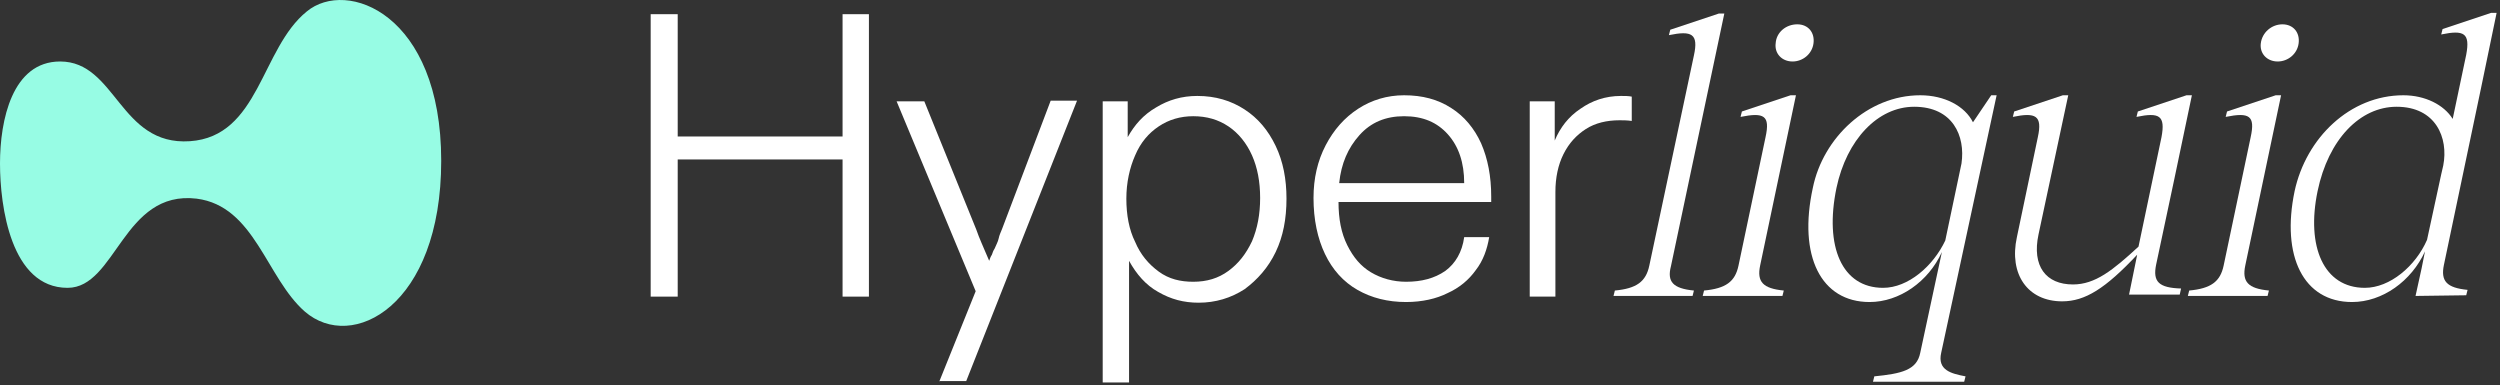
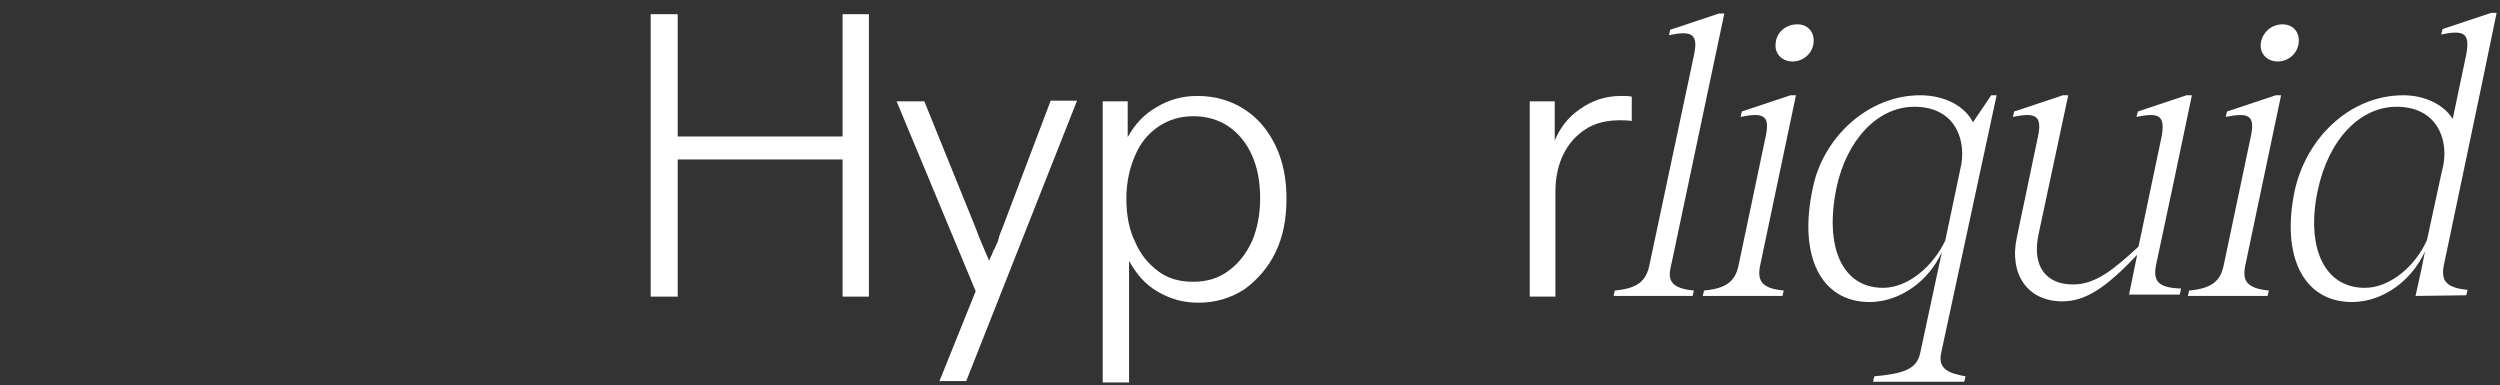
<svg xmlns="http://www.w3.org/2000/svg" width="370" height="57" viewBox="0 0 370 57" fill="none">
  <rect x="0" y="0" width="370" height="57" fill="#333333" stroke="none" />
-   <path d="M65.3 23.8C65.3 45.3 52.1 52.2 45.1 46.1C39.4 41.1 37.7 30.5 29.1 29.4C18.2 28.1 17.2 42.6 10 42.6C1.6 42.6 0 30.5 0 24.2C0 17.8 1.8 9.1 8.9 9.1C17.2 9.1 17.7 21.6 28.1 20.9C38.4 20.2 38.6 7.2 45.4 1.7C51.3 -3.2 65.3 2 65.3 23.8Z" fill="#97FCE4" />
  <path d="M96.3 43.8V2.1H100.3V20.2H124.7V2.1H128.6V43.9H124.7V23.599H100.3V43.9H96.3V43.8Z" fill="#ffffff" />
  <path d="M139 56.5L144.4 43.1L132.7 15H136.8L144.5 34C144.9 35.2 145.6 36.7 146.4 38.6C146.5 38.3 146.6 38 146.8 37.7C146.9 37.4 147 37.1 147.2 36.8C147.4 36.3 147.7 35.8 147.8 35.3C147.9 34.8 148.1 34.4 148.3 33.9L155.5 14.9H159.4L143 56.4H139V56.5Z" fill="#ffffff" />
  <path d="M163.2 56.5V15H166.9V16.8C166.9 17.2 166.9 17.5 166.9 17.9C166.9 18.3 166.9 18.7 166.9 19.1C166.9 19.3 166.9 19.5 166.9 19.7C166.9 19.9 166.9 20.1 166.9 20.3C167.9 18.5 169.2 17 171.1 15.9C172.9 14.8 174.9 14.2 177.2 14.2C179.9 14.2 182.2 14.9 184.2 16.2C186.2 17.5 187.7 19.3 188.8 21.6C189.9 23.9 190.4 26.5 190.4 29.4C190.4 32.4 189.9 35 188.8 37.3C187.7 39.6 186.1 41.4 184.2 42.8C182.2 44.1 179.9 44.8 177.4 44.8C175.2 44.8 173.3 44.3 171.4 43.2C169.6 42.2 168.2 40.6 167.1 38.6C167.1 38.9 167.1 39.2 167.1 39.6C167.1 39.9 167.1 40.2 167.1 40.5C167.1 40.7 167.1 41 167.1 41.2C167.1 41.4 167.1 41.6 167.1 41.8V56.6H163.2V56.5ZM176.6 41.7C178.6 41.7 180.3 41.2 181.8 40.1C183.3 39 184.4 37.6 185.3 35.7C186.1 33.8 186.5 31.7 186.5 29.3C186.5 26.9 186.1 24.8 185.3 23C184.5 21.2 183.3 19.7 181.8 18.7C180.3 17.7 178.6 17.2 176.6 17.2C174.7 17.2 173 17.7 171.5 18.7C170 19.7 168.8 21.1 168 23C167.2 24.8 166.7 27 166.7 29.4C166.7 31.8 167.1 34 168 35.8C168.8 37.7 170 39.1 171.5 40.2C173 41.3 174.7 41.7 176.6 41.7Z" fill="#ffffff" />
-   <path d="M208.1 44.7C205.4 44.7 203 44.1 200.9 42.9C198.8 41.7 197.2 39.9 196.1 37.599C195 35.3 194.4 32.5 194.4 29.3C194.4 26.4 195 23.8 196.2 21.5C197.4 19.2 199 17.399 201 16.099C203 14.8 205.3 14.1 207.8 14.1C210.5 14.1 212.8 14.7 214.8 15.999C216.7 17.2 218.2 19 219.2 21.2C220.2 23.5 220.7 26.099 220.7 29.099V29.9H198.1C198.1 32.4 198.5 34.5 199.4 36.3C200.3 38.1 201.4 39.4 202.9 40.3C204.4 41.2 206.2 41.7 208.1 41.7C210.4 41.7 212.3 41.2 213.9 40.099C215.4 38.999 216.4 37.3 216.7 35.099H220.4C220.1 36.9 219.5 38.6 218.4 39.999C217.4 41.4 216 42.6 214.2 43.4C212.6 44.2 210.5 44.7 208.1 44.7ZM216.7 27.099C216.7 24.099 215.9 21.7 214.3 19.9C212.7 18.1 210.6 17.2 207.8 17.2C205.1 17.2 202.9 18.099 201.2 20C199.5 21.899 198.5 24.2 198.2 27.099H216.7Z" fill="#ffffff" />
  <path d="M226.4 43.8V15H230.1V16.9C230.1 17.2 230.1 17.5 230.1 17.8C230.1 18.1 230.1 18.4 230.1 18.7C230.1 19 230.1 19.4 230.1 19.7C230.1 20 230.1 20.4 230.1 20.8C230.9 18.9 232.1 17.3 233.9 16.1C235.6 14.9 237.6 14.2 239.9 14.2C240.5 14.2 241 14.2 241.5 14.3V17.9C240.8 17.8 240.2 17.8 239.7 17.8C237.8 17.8 236.1 18.2 234.7 19.1C233.3 20 232.2 21.2 231.4 22.8C230.6 24.4 230.2 26.3 230.2 28.4V43.9H226.4V43.8Z" fill="#ffffff" />
  <path d="M250.7 43L250.5 43.8H238.8L239 43C242.2 42.7 243.6 41.7 244.1 39.3L250.7 8.2C251.4 5 250.4 4.5 247 5.2L247.2 4.4L254.4 2H255.2L247.3 39.4C246.7 41.7 247.6 42.7 250.7 43Z" fill="#ffffff" />
  <path d="M264 42.999L263.8 43.8H252L252.2 42.999C255.4 42.7 256.8 41.7 257.3 39.3L261.3 20.3C262 17.1 261.1 16.6 257.6 17.3L257.8 16.5L265 14.1H265.8L260.5 39.3C260 41.7 260.9 42.7 264 42.999ZM266 3.6C267.6 3.6 268.6 4.8 268.4 6.4C268.2 8 266.8 9.1 265.3 9.1C263.7 9.1 262.6 7.9 262.8 6.4C262.9 4.8 264.3 3.6 266 3.6Z" fill="#ffffff" />
  <path d="M284.2 52.2L287.4 37.3C285.4 41.7 281.1 44.7 276.7 44.7C269.5 44.7 266.1 37.9 268.3 27.8C269.8 20.4 276.4 14.1 284.2 14.1C287.8 14.1 290.8 15.7 292 18.099L294.7 14.1H295.5L287.3 52.2C286.7 54.8 288.8 55.3 290.9 55.7L290.7 56.5H277.2L277.4 55.7C281.4 55.3 283.7 54.8 284.2 52.2ZM278.7 42.599C282.4 42.599 286.1 39.4 287.9 35.599L290.3 24.2C290.9 20.1 289 15.8 283.3 15.8C277.9 15.8 273.3 20.7 271.8 27.8C270 36.5 272.6 42.599 278.7 42.599Z" fill="#ffffff" />
  <path d="M335.8 42.999L335.6 43.8H323.8L324 42.999C327.2 42.7 328.6 41.7 329.1 39.3L333.1 20.3C333.8 17.1 332.9 16.6 329.4 17.3L329.6 16.5L336.8 14.1H337.6L332.3 39.3C331.8 41.7 332.7 42.7 335.8 42.999ZM337.8 3.6C339.4 3.6 340.4 4.8 340.2 6.4C340 8 338.6 9.1 337.1 9.1C335.5 9.1 334.4 7.9 334.6 6.4C334.8 4.8 336.2 3.6 337.8 3.6Z" fill="#ffffff" />
  <path d="M319.1 39.2L321.8 26.5L324.4 14.1H323.6L316.4 16.5L316.2 17.3C319.6 16.6 320.5 17.1 319.9 20.3L316.5 36.499C312.7 39.999 310.1 42.099 306.8 42.099C302.8 42.099 300.7 39.4 301.7 34.7L306.1 14.1H305.3L298.1 16.5L297.9 17.3C301.3 16.6 302.3 17.1 301.6 20.3L298.5 35.099C297.3 40.599 300.1 44.599 305.2 44.599C308.6 44.599 311.6 42.7 316.3 37.7L316.1 38.7L315.1 43.599H322.6L322.8 42.7C319.5 42.6 318.6 41.7 319.1 39.2Z" fill="#ffffff" />
  <path d="M367.2 13L369.5 1.9H368.7L361.5 4.3L361.3 5.1C364.7 4.4 365.6 4.9 365 8.1L363 17.6C361.7 15.5 358.9 14.1 355.7 14.1C347.8 14.1 341.3 20.4 339.6 28.3C337.6 37.9 340.9 44.7 348.1 44.7C352.6 44.7 356.9 41.6 358.9 37.2L358.4 39.7L357.5 43.8L365 43.7L365.2 42.9C362.1 42.6 361.2 41.6 361.7 39.2L367.2 13ZM359.2 35.5C357.5 39.4 353.7 42.6 350 42.6C343.9 42.6 341.3 36.5 343 28.3C344.6 20.6 349.3 15.8 354.7 15.8C360.5 15.8 362.4 20.4 361.6 24.5L361.3 25.8L359.2 35.5Z" fill="#ffffff" />
</svg>